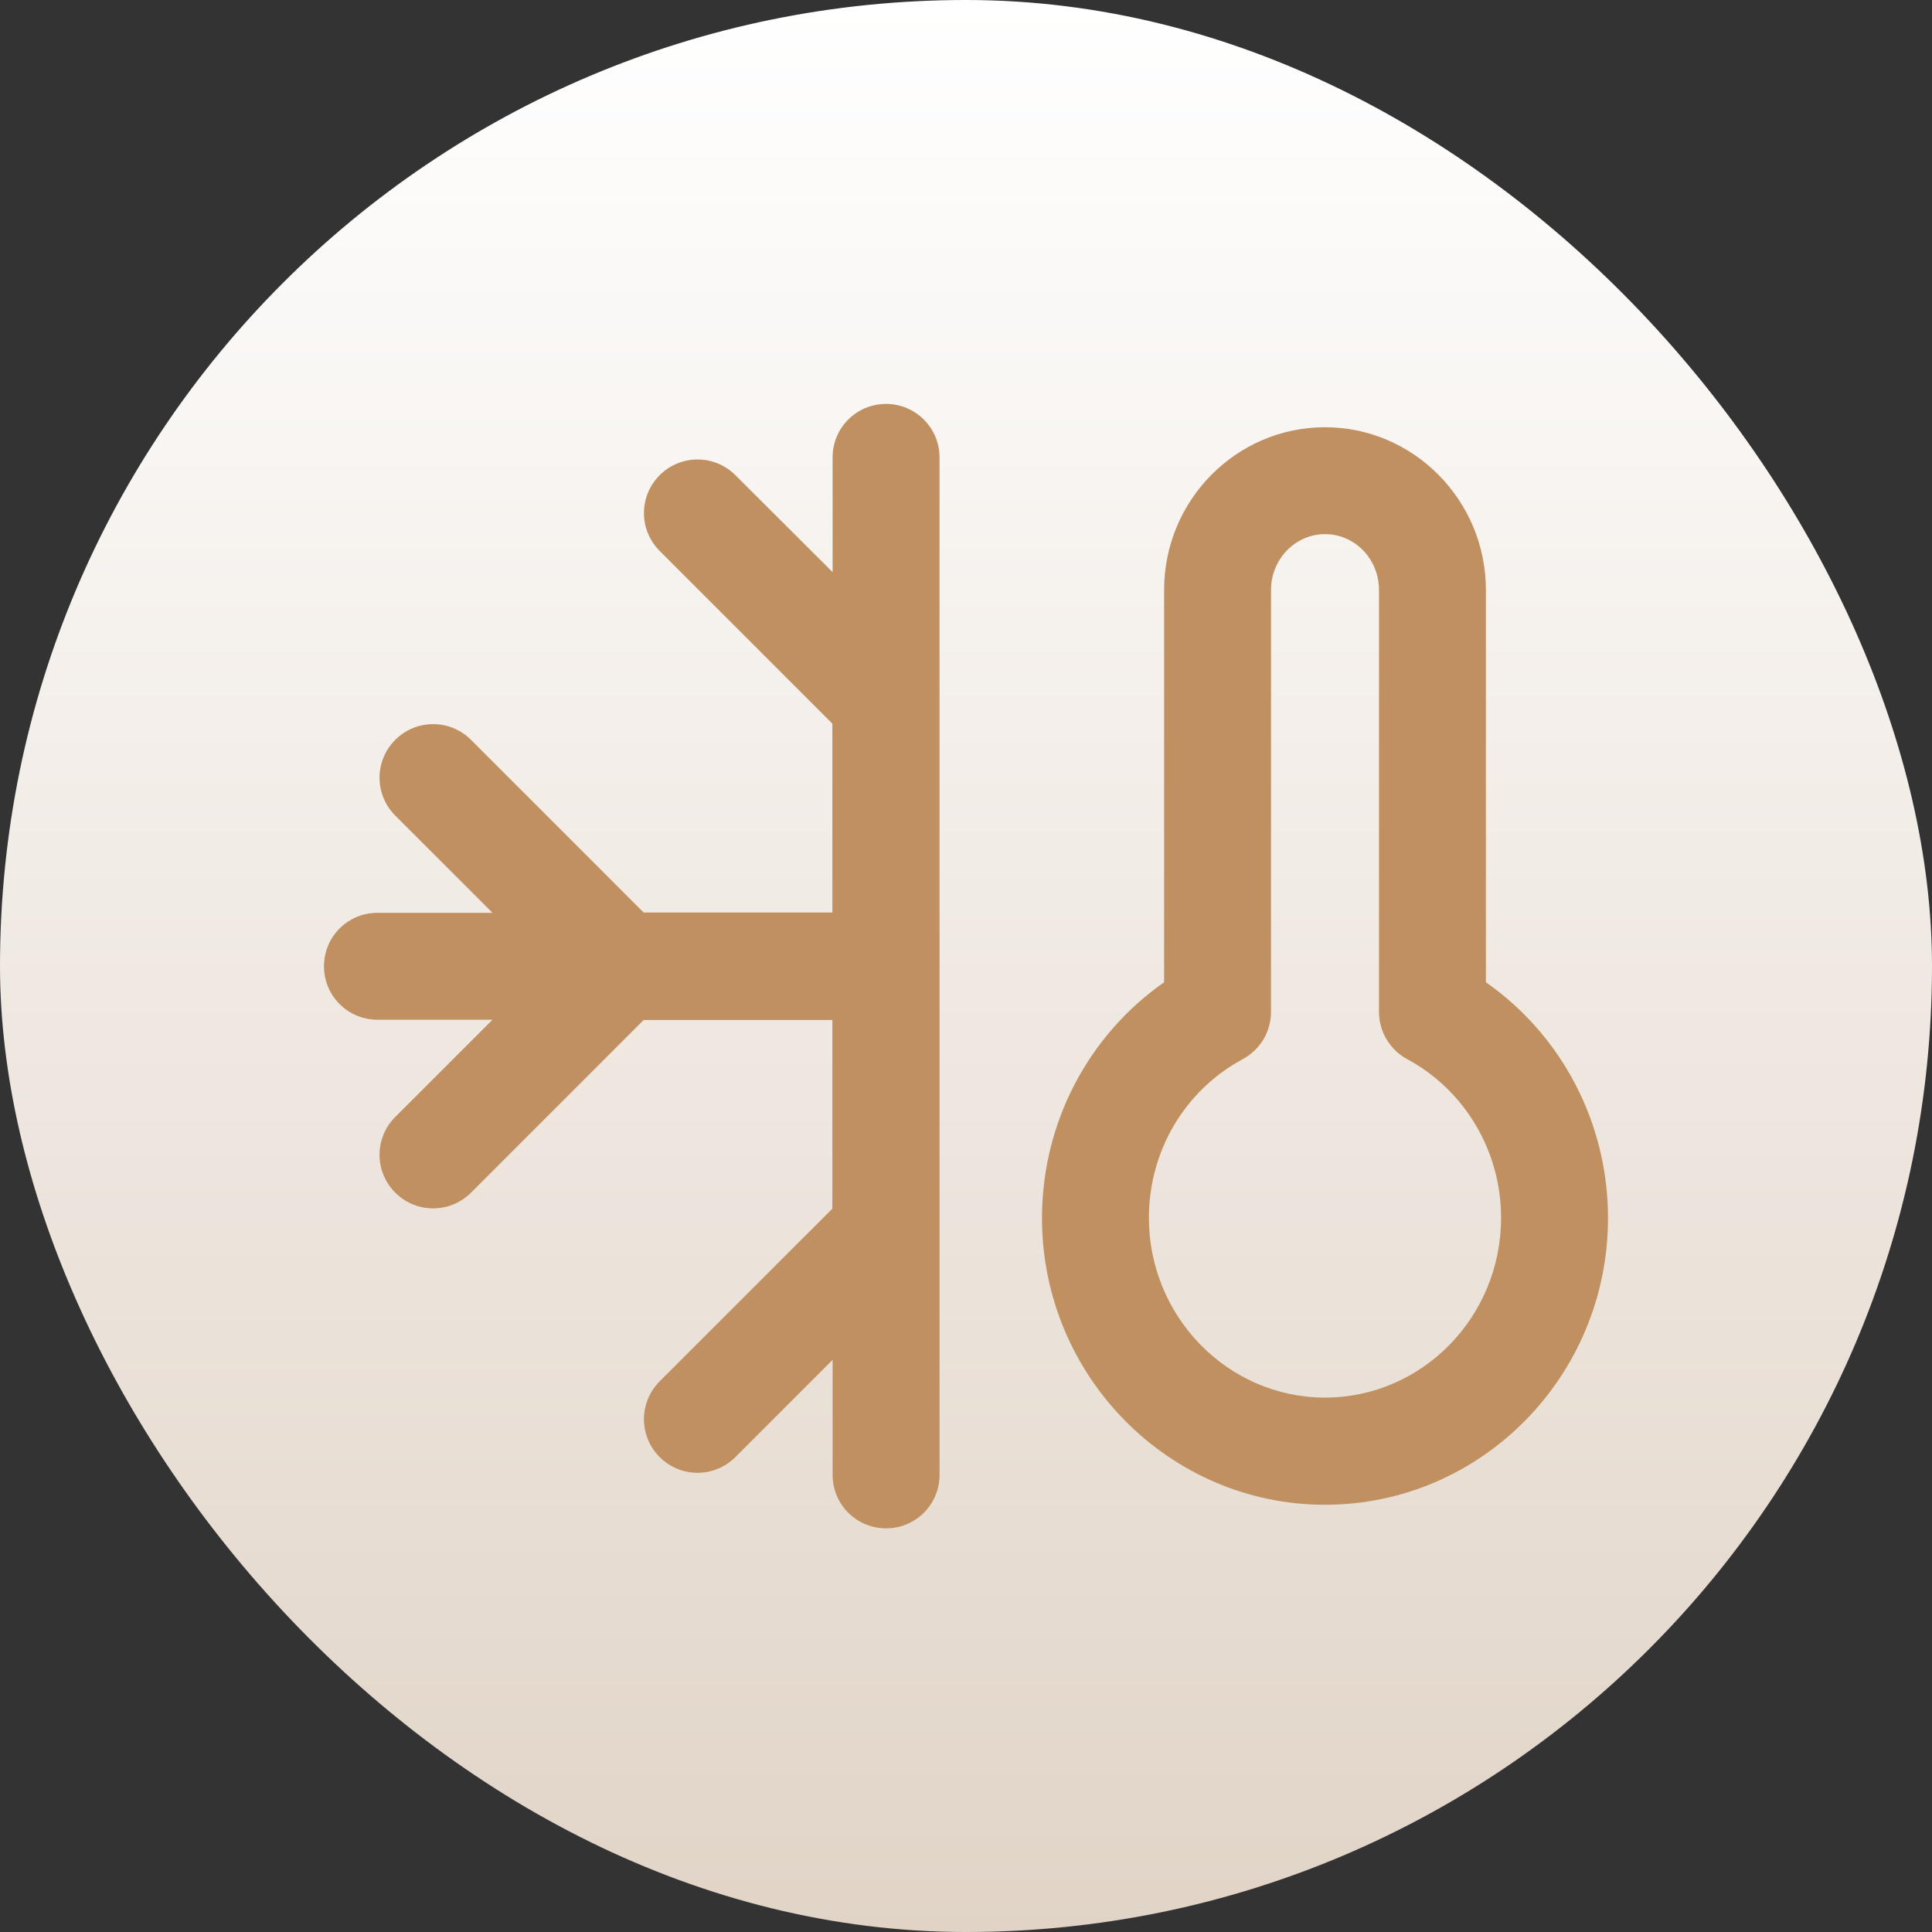
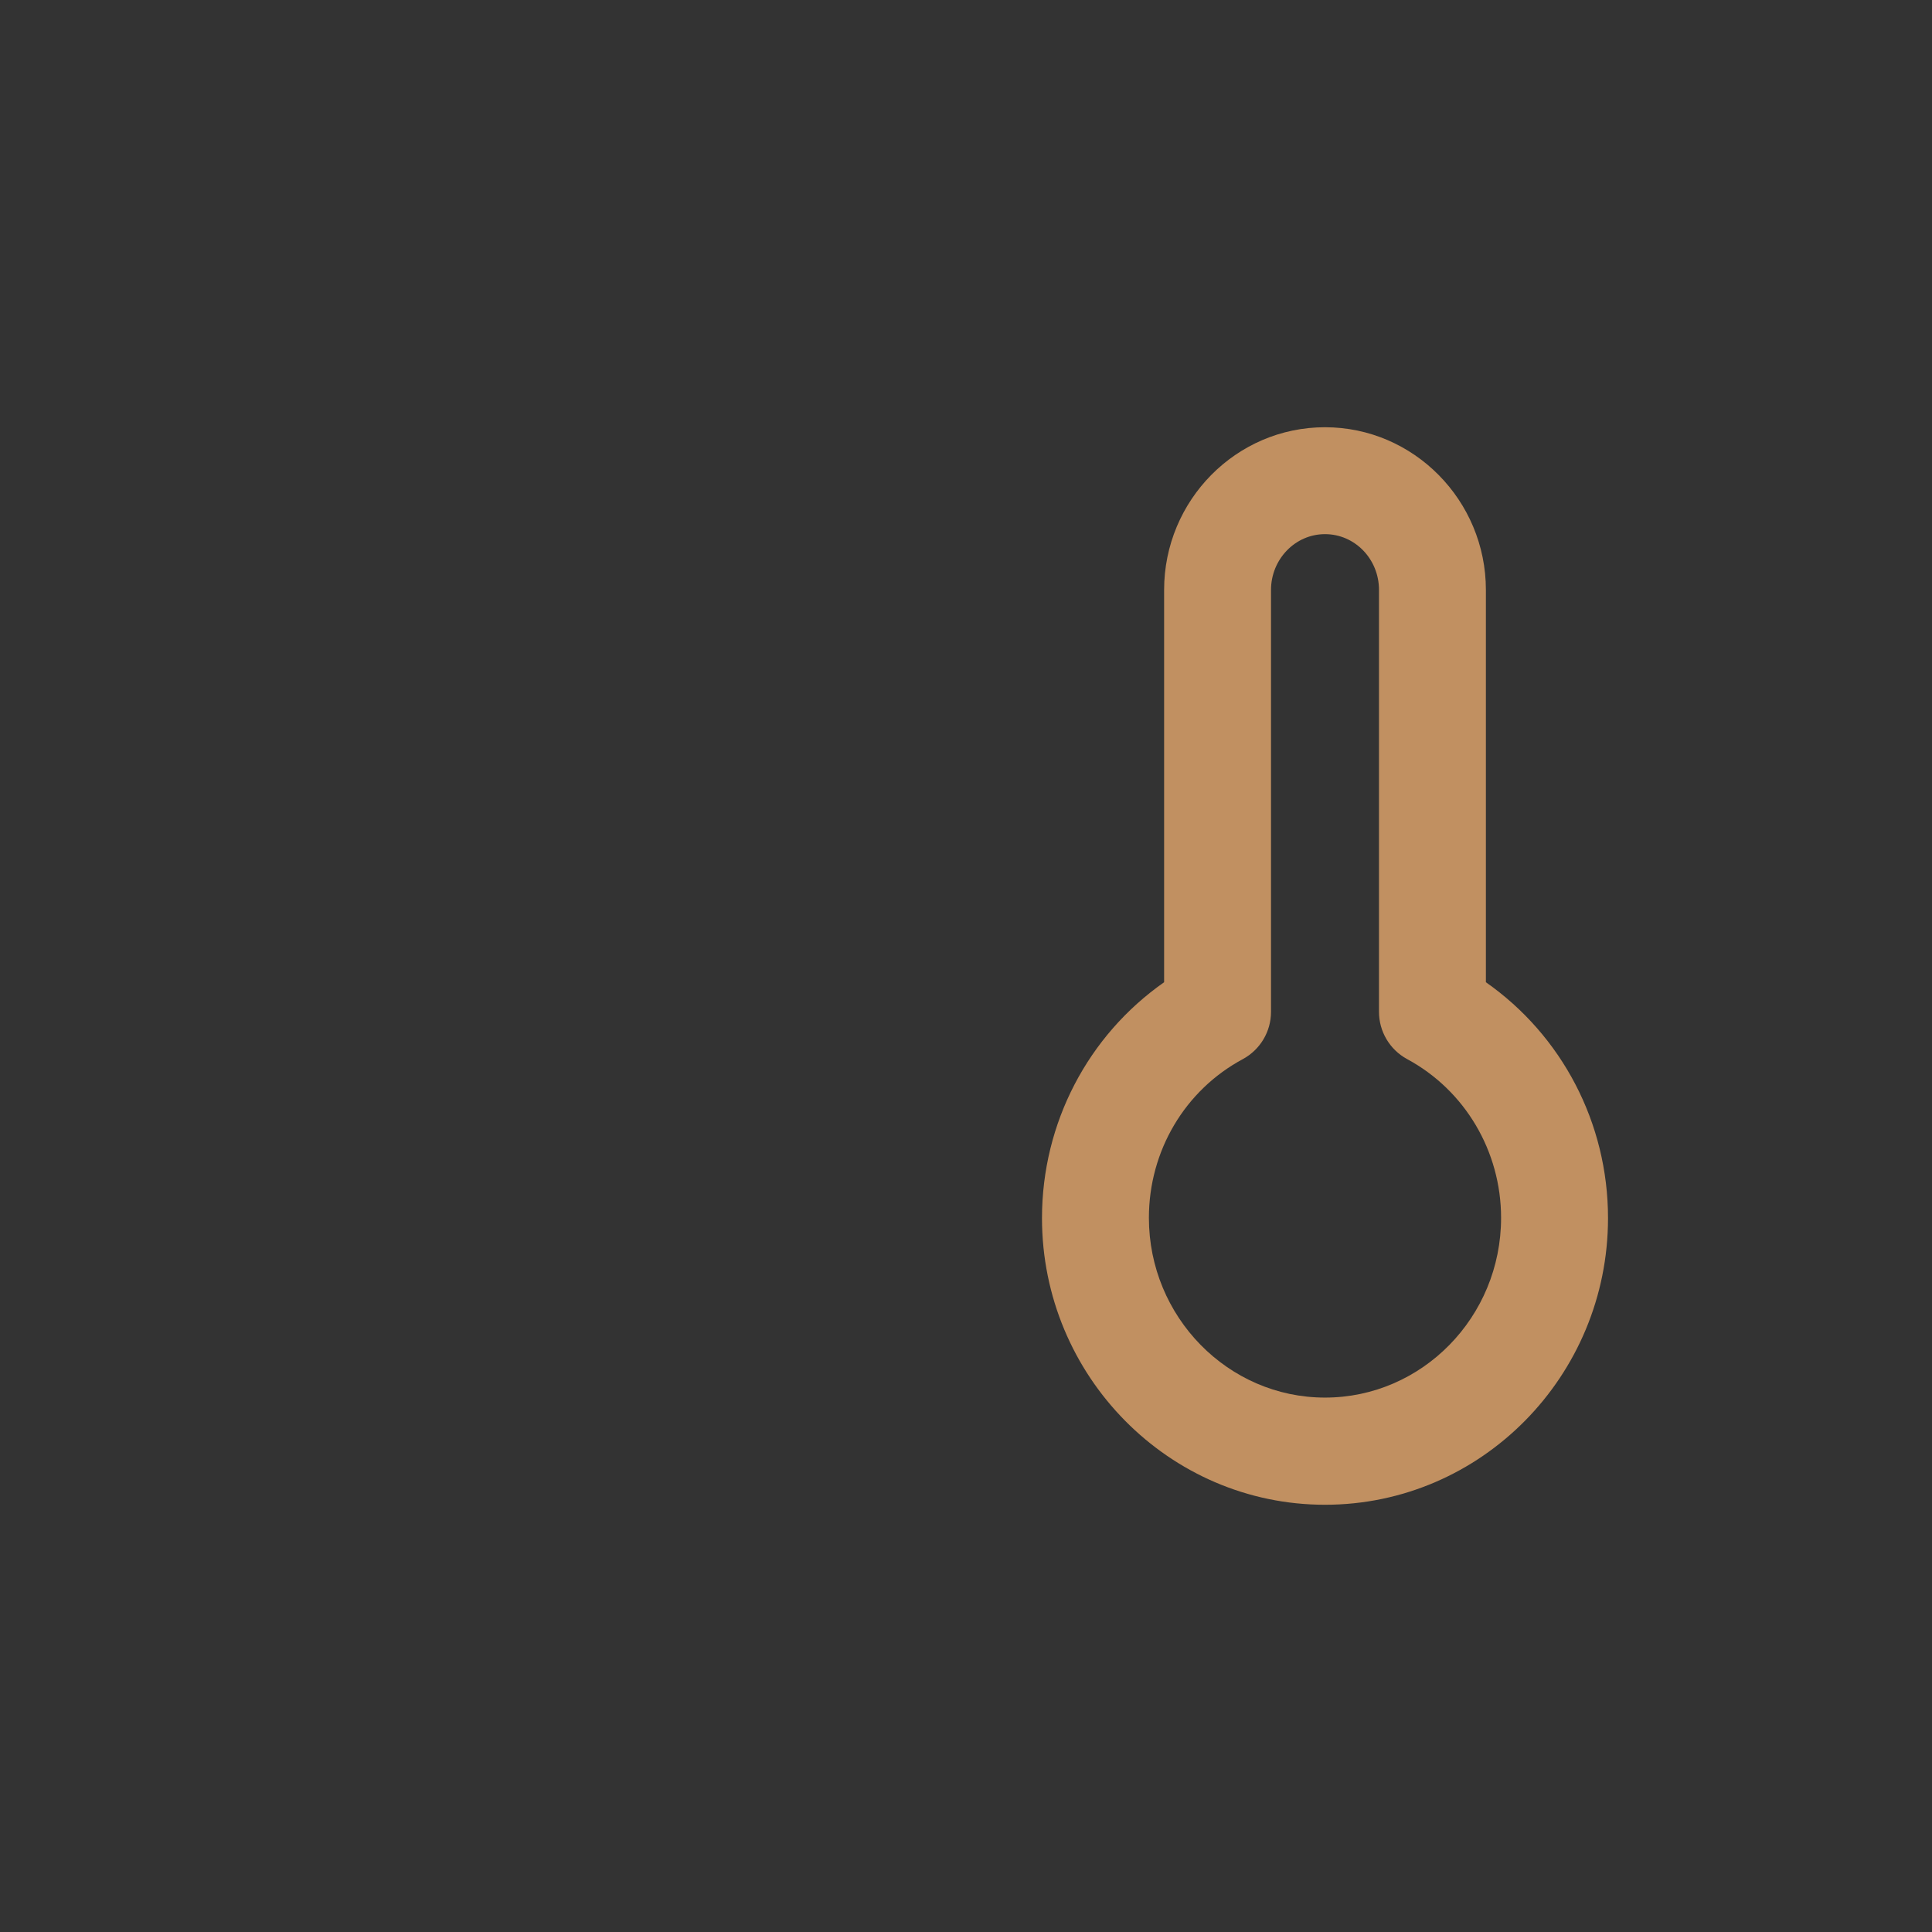
<svg xmlns="http://www.w3.org/2000/svg" width="72" height="72" viewBox="0 0 72 72" fill="none">
  <rect x="0" y="0" width="72" height="72" fill="#333333" stroke="none" />
-   <rect width="72" height="72" rx="36" fill="url(#paint0_linear_343_140)" />
-   <path d="M33.022 15.053C31.918 15.053 31.029 15.941 31.029 17.045V21.322L27.406 17.709C26.625 16.928 25.365 16.928 24.584 17.709C23.803 18.49 23.803 19.75 24.584 20.531L31.02 26.967V34.008H23.988L17.553 27.572C16.771 26.791 15.512 26.791 14.73 27.572C13.949 28.354 13.949 29.613 14.73 30.395L18.354 34.018H14.066C12.963 34.018 12.074 34.906 12.074 36.01C12.074 37.113 12.963 38.002 14.066 38.002H18.354L14.73 41.625C13.949 42.406 13.949 43.666 14.73 44.447C15.512 45.228 16.771 45.228 17.553 44.447L23.988 38.012H31.02V45.043L24.584 51.478C23.803 52.26 23.803 53.52 24.584 54.301C25.365 55.082 26.625 55.082 27.406 54.301L31.029 50.678V54.965C31.029 56.068 31.918 56.957 33.022 56.957C34.125 56.957 35.014 56.068 35.014 54.965V17.045C35.014 15.951 34.125 15.053 33.022 15.053Z" fill="#C19061" />
  <path d="M55.375 36.605V21.986C55.375 18.646 52.68 15.922 49.379 15.922C46.068 15.922 43.383 18.646 43.383 21.986V36.605C40.551 38.588 38.832 41.85 38.832 45.395C38.832 51.283 43.568 56.078 49.379 56.078C55.199 56.078 59.926 51.283 59.926 45.395C59.926 41.85 58.207 38.588 55.375 36.605ZM49.379 52.084C45.766 52.084 42.816 49.076 42.816 45.385C42.816 42.895 44.154 40.629 46.322 39.467C46.967 39.115 47.367 38.441 47.367 37.709V21.986C47.367 20.844 48.266 19.906 49.379 19.906C50.492 19.906 51.391 20.834 51.391 21.986V37.709C51.391 38.441 51.791 39.115 52.435 39.467C54.594 40.629 55.941 42.904 55.941 45.385C55.941 49.086 52.992 52.084 49.379 52.084Z" fill="#C19061" />
  <defs>
    <linearGradient id="paint0_linear_343_140" x1="36" y1="0" x2="36" y2="72" gradientUnits="userSpaceOnUse">
      <stop stop-color="white" />
      <stop offset="1" stop-color="#E1D4C7" />
    </linearGradient>
  </defs>
</svg>